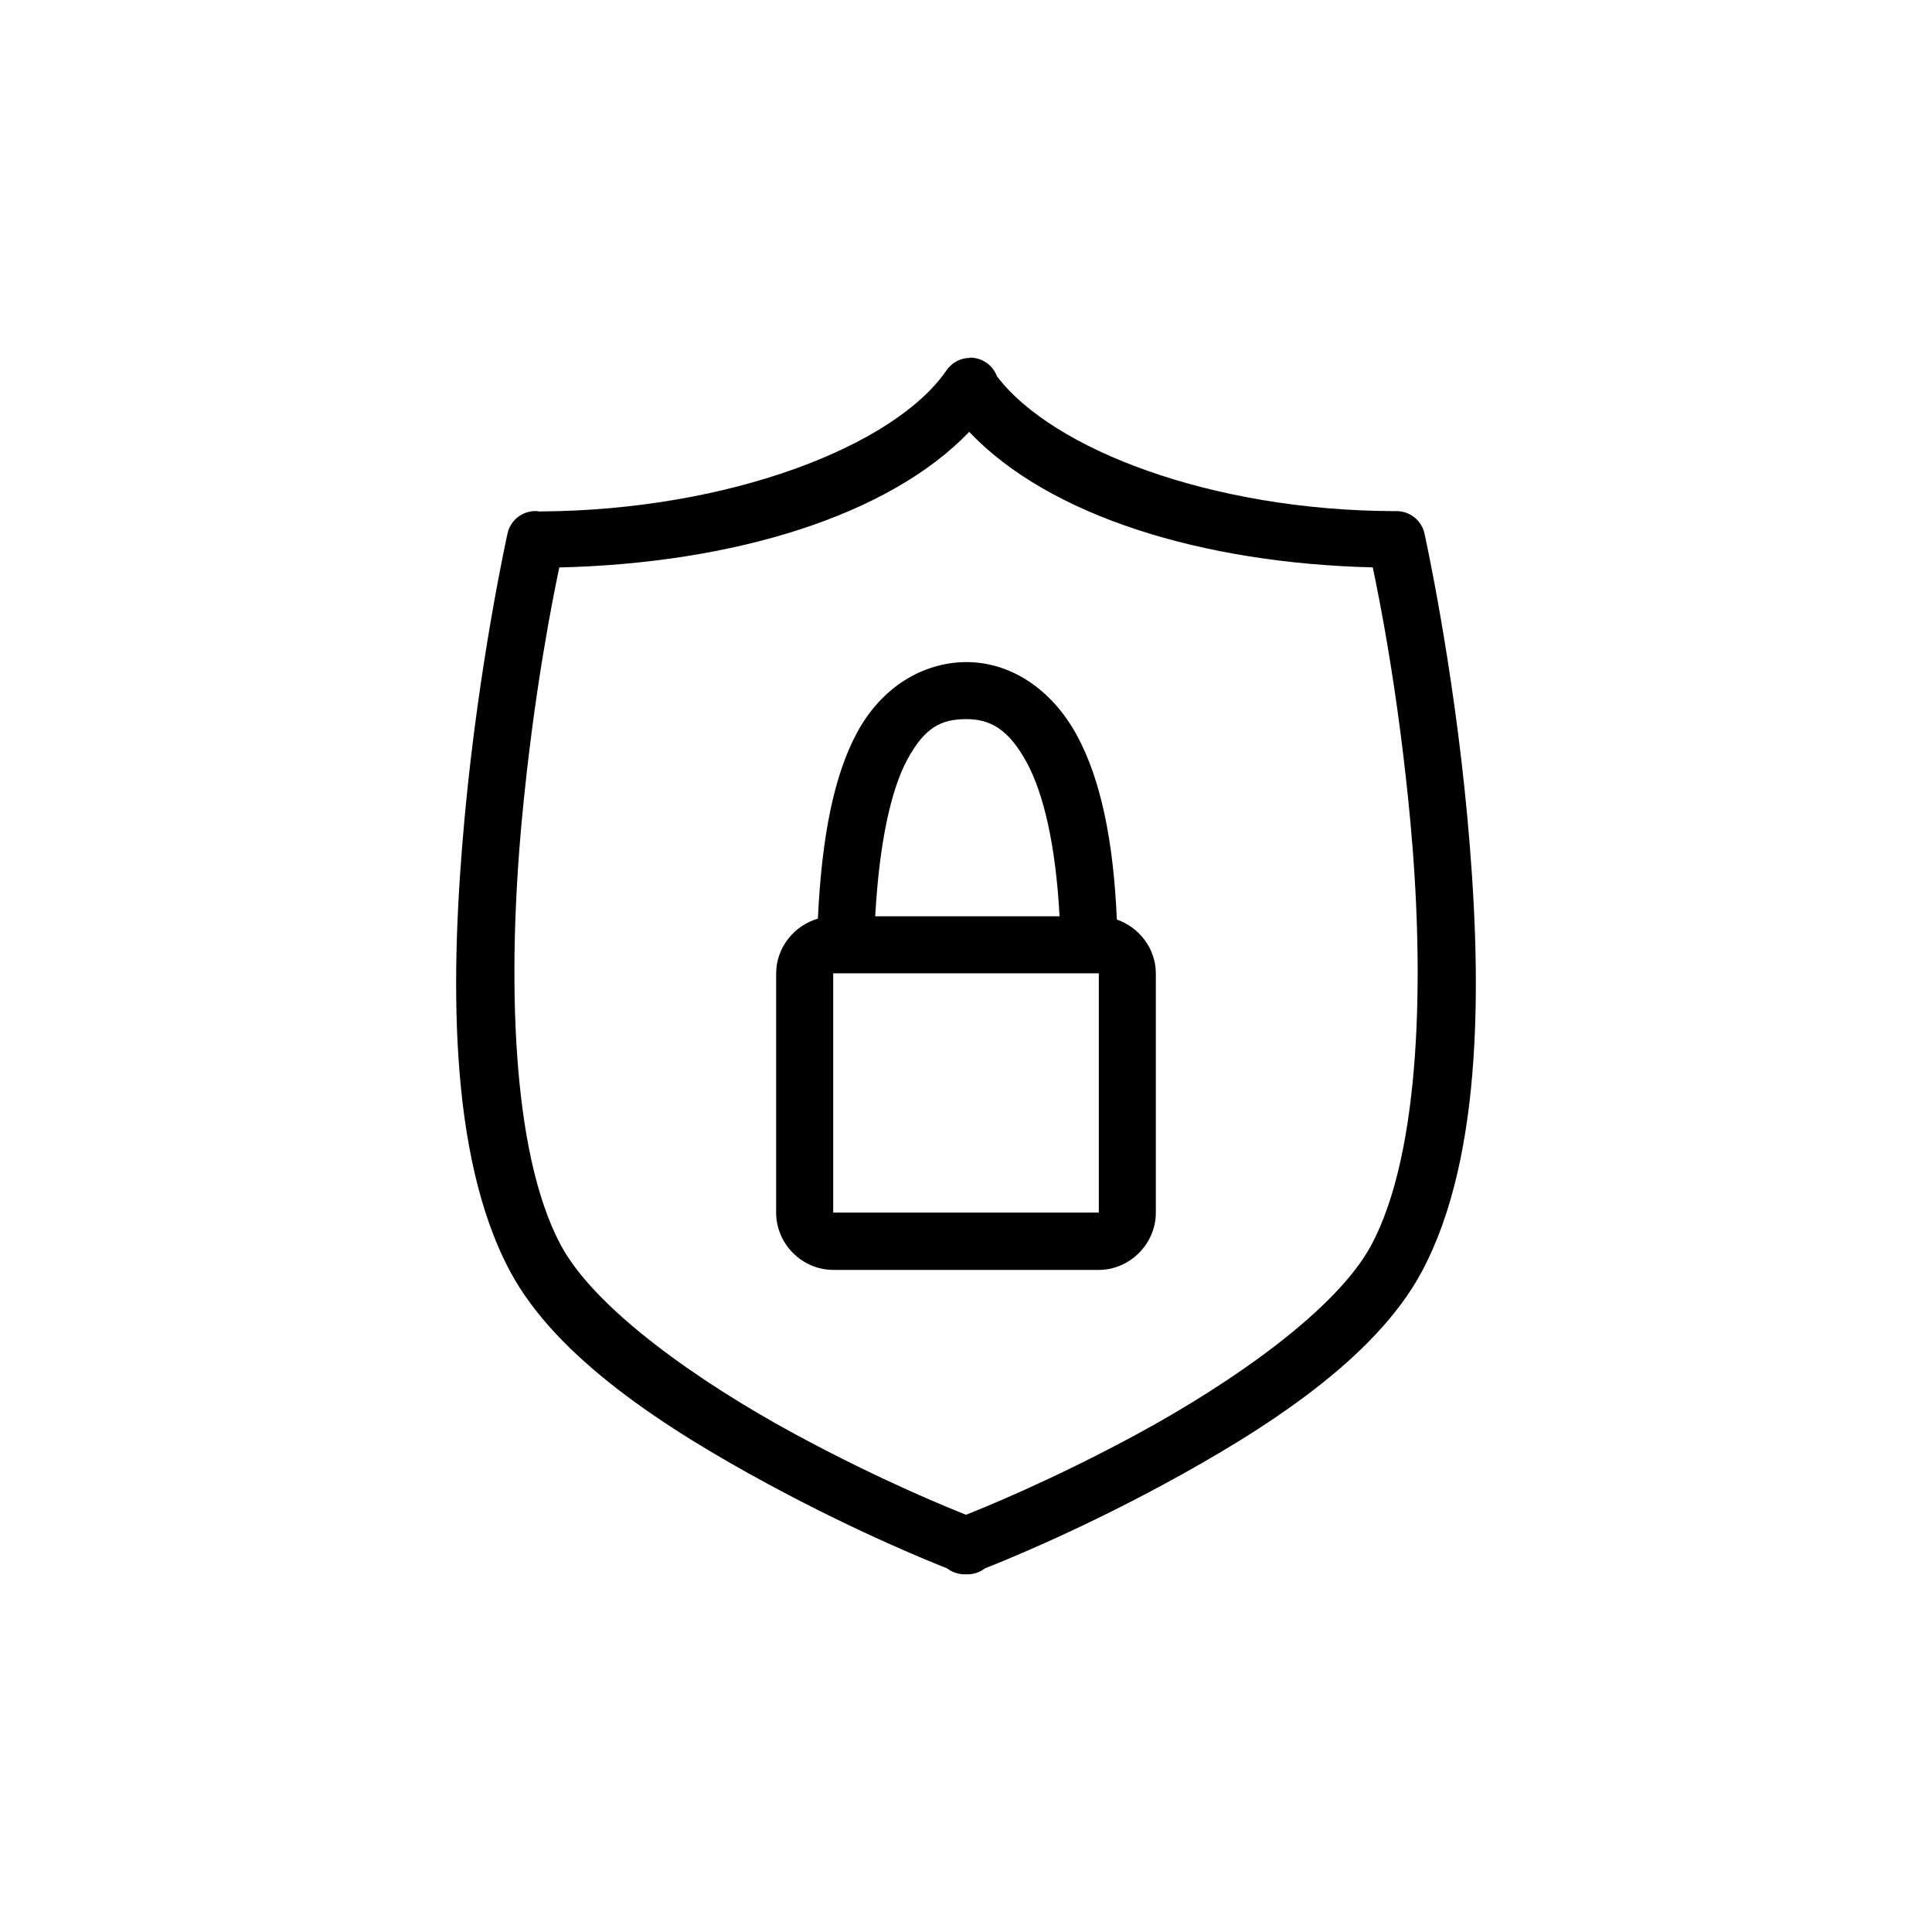
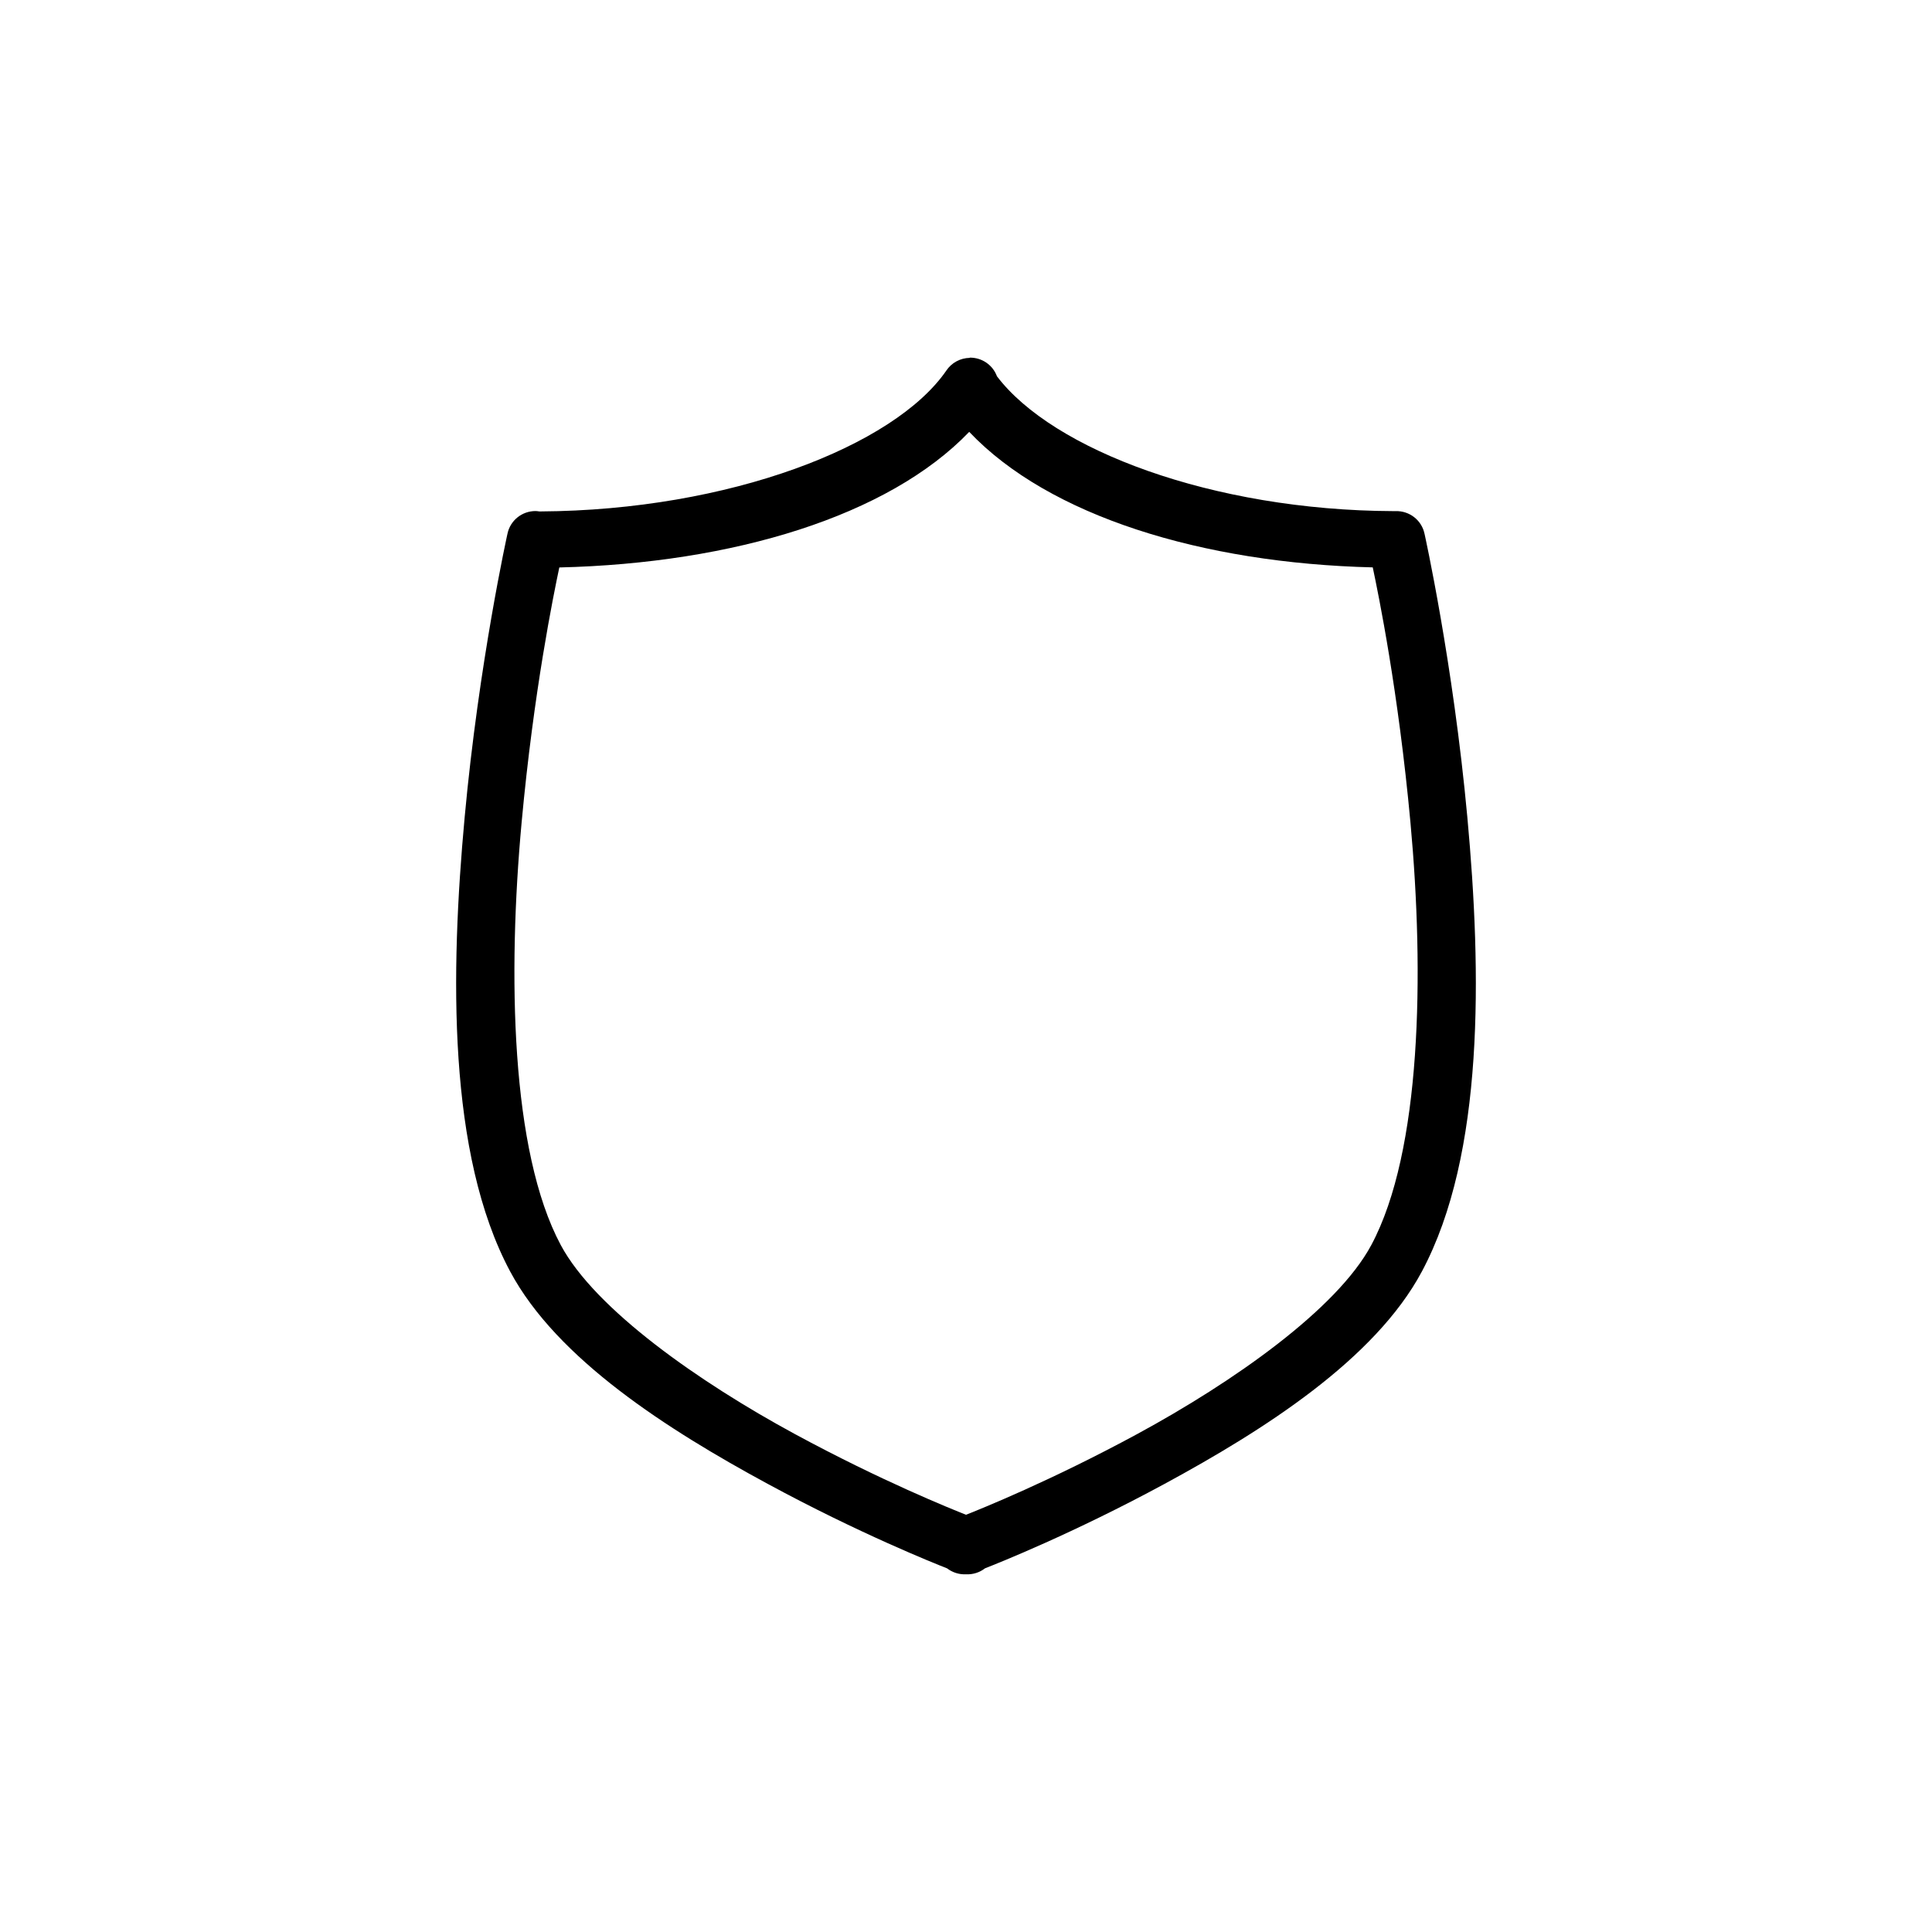
<svg xmlns="http://www.w3.org/2000/svg" fill="#000000" width="800px" height="800px" version="1.1" viewBox="144 144 512 512">
  <g>
    <path d="m400.99 238.84c-2.508 0.039-4.836 1.305-6.215 3.383-13.797 20.008-57.52 37.016-107.55 37.312h-0.004-0.293c-0.328-0.055-0.656-0.09-0.984-0.102-3.606-0.016-6.723 2.492-7.457 6 0 0-7.562 34.004-11.348 75.133-3.789 41.129-4.57 89.293 12.059 120.39 12.453 23.297 41.922 42.02 68.23 56.273 24.332 13.184 44.402 21.16 47.559 22.402 1.43 1.102 3.207 1.66 5.016 1.574 1.832 0.09 3.633-0.484 5.074-1.613h0.035c3.289-1.293 23.258-9.211 47.5-22.344 26.309-14.254 55.738-32.977 68.191-56.273 16.625-31.098 15.844-79.262 12.059-120.39-3.789-41.129-11.348-75.133-11.348-75.133h-0.004c-0.746-3.582-3.973-6.109-7.652-6-0.211-0.008-0.418-0.008-0.629 0-48.07-0.191-90.297-16.297-105.03-35.738-1.105-3-4-4.981-7.219-4.938zm-0.137 19.609c21.125 22.285 61.668 34.812 106.94 35.914 1.516 7.168 6.785 32.805 9.992 67.621 3.691 40.066 2.922 87.105-10.367 111.95-9.113 17.051-36.723 36.383-62.074 50.117-22.949 12.434-41.602 19.898-45.336 21.379-3.734-1.48-22.387-8.945-45.336-21.379-25.352-13.734-52.961-33.066-62.074-50.117-13.285-24.848-14.055-71.887-10.367-111.95 3.203-34.801 8.473-60.414 9.992-67.602 46.059-1.098 87.219-13.617 108.63-35.934z" />
-     <path d="m399.95 319.46c-11.285 0.102-22.293 6.5-28.891 18.812-5.977 11.156-9.27 27.141-10.312 49.18-6.316 1.824-11.059 7.68-11.059 14.523v63.41c0 8.258 6.875 15.152 15.133 15.152h70.336c8.258 0 15.152-6.894 15.152-15.152v-63.41c0-6.57-4.391-12.227-10.332-14.285-0.914-21.27-4.375-37.309-10.508-48.668-6.777-12.551-17.816-19.629-29.52-19.562zm0.082 15.113c6.254 0 11.211 2.504 16.137 11.633 4.34 8.039 7.617 21.621 8.621 40.617h-48.848c1.109-19.98 4.297-33.664 8.441-41.406 4.688-8.746 9.117-10.809 15.645-10.844zm-35.207 67.363h70.336c0.148 0 0.039-0.109 0.039 0v63.41c0 0.152 0.109 0-0.039 0h-70.336c-0.148 0-0.02 0.109-0.02 0v-63.41c0-0.152-0.129 0 0.02 0z" />
  </g>
</svg>